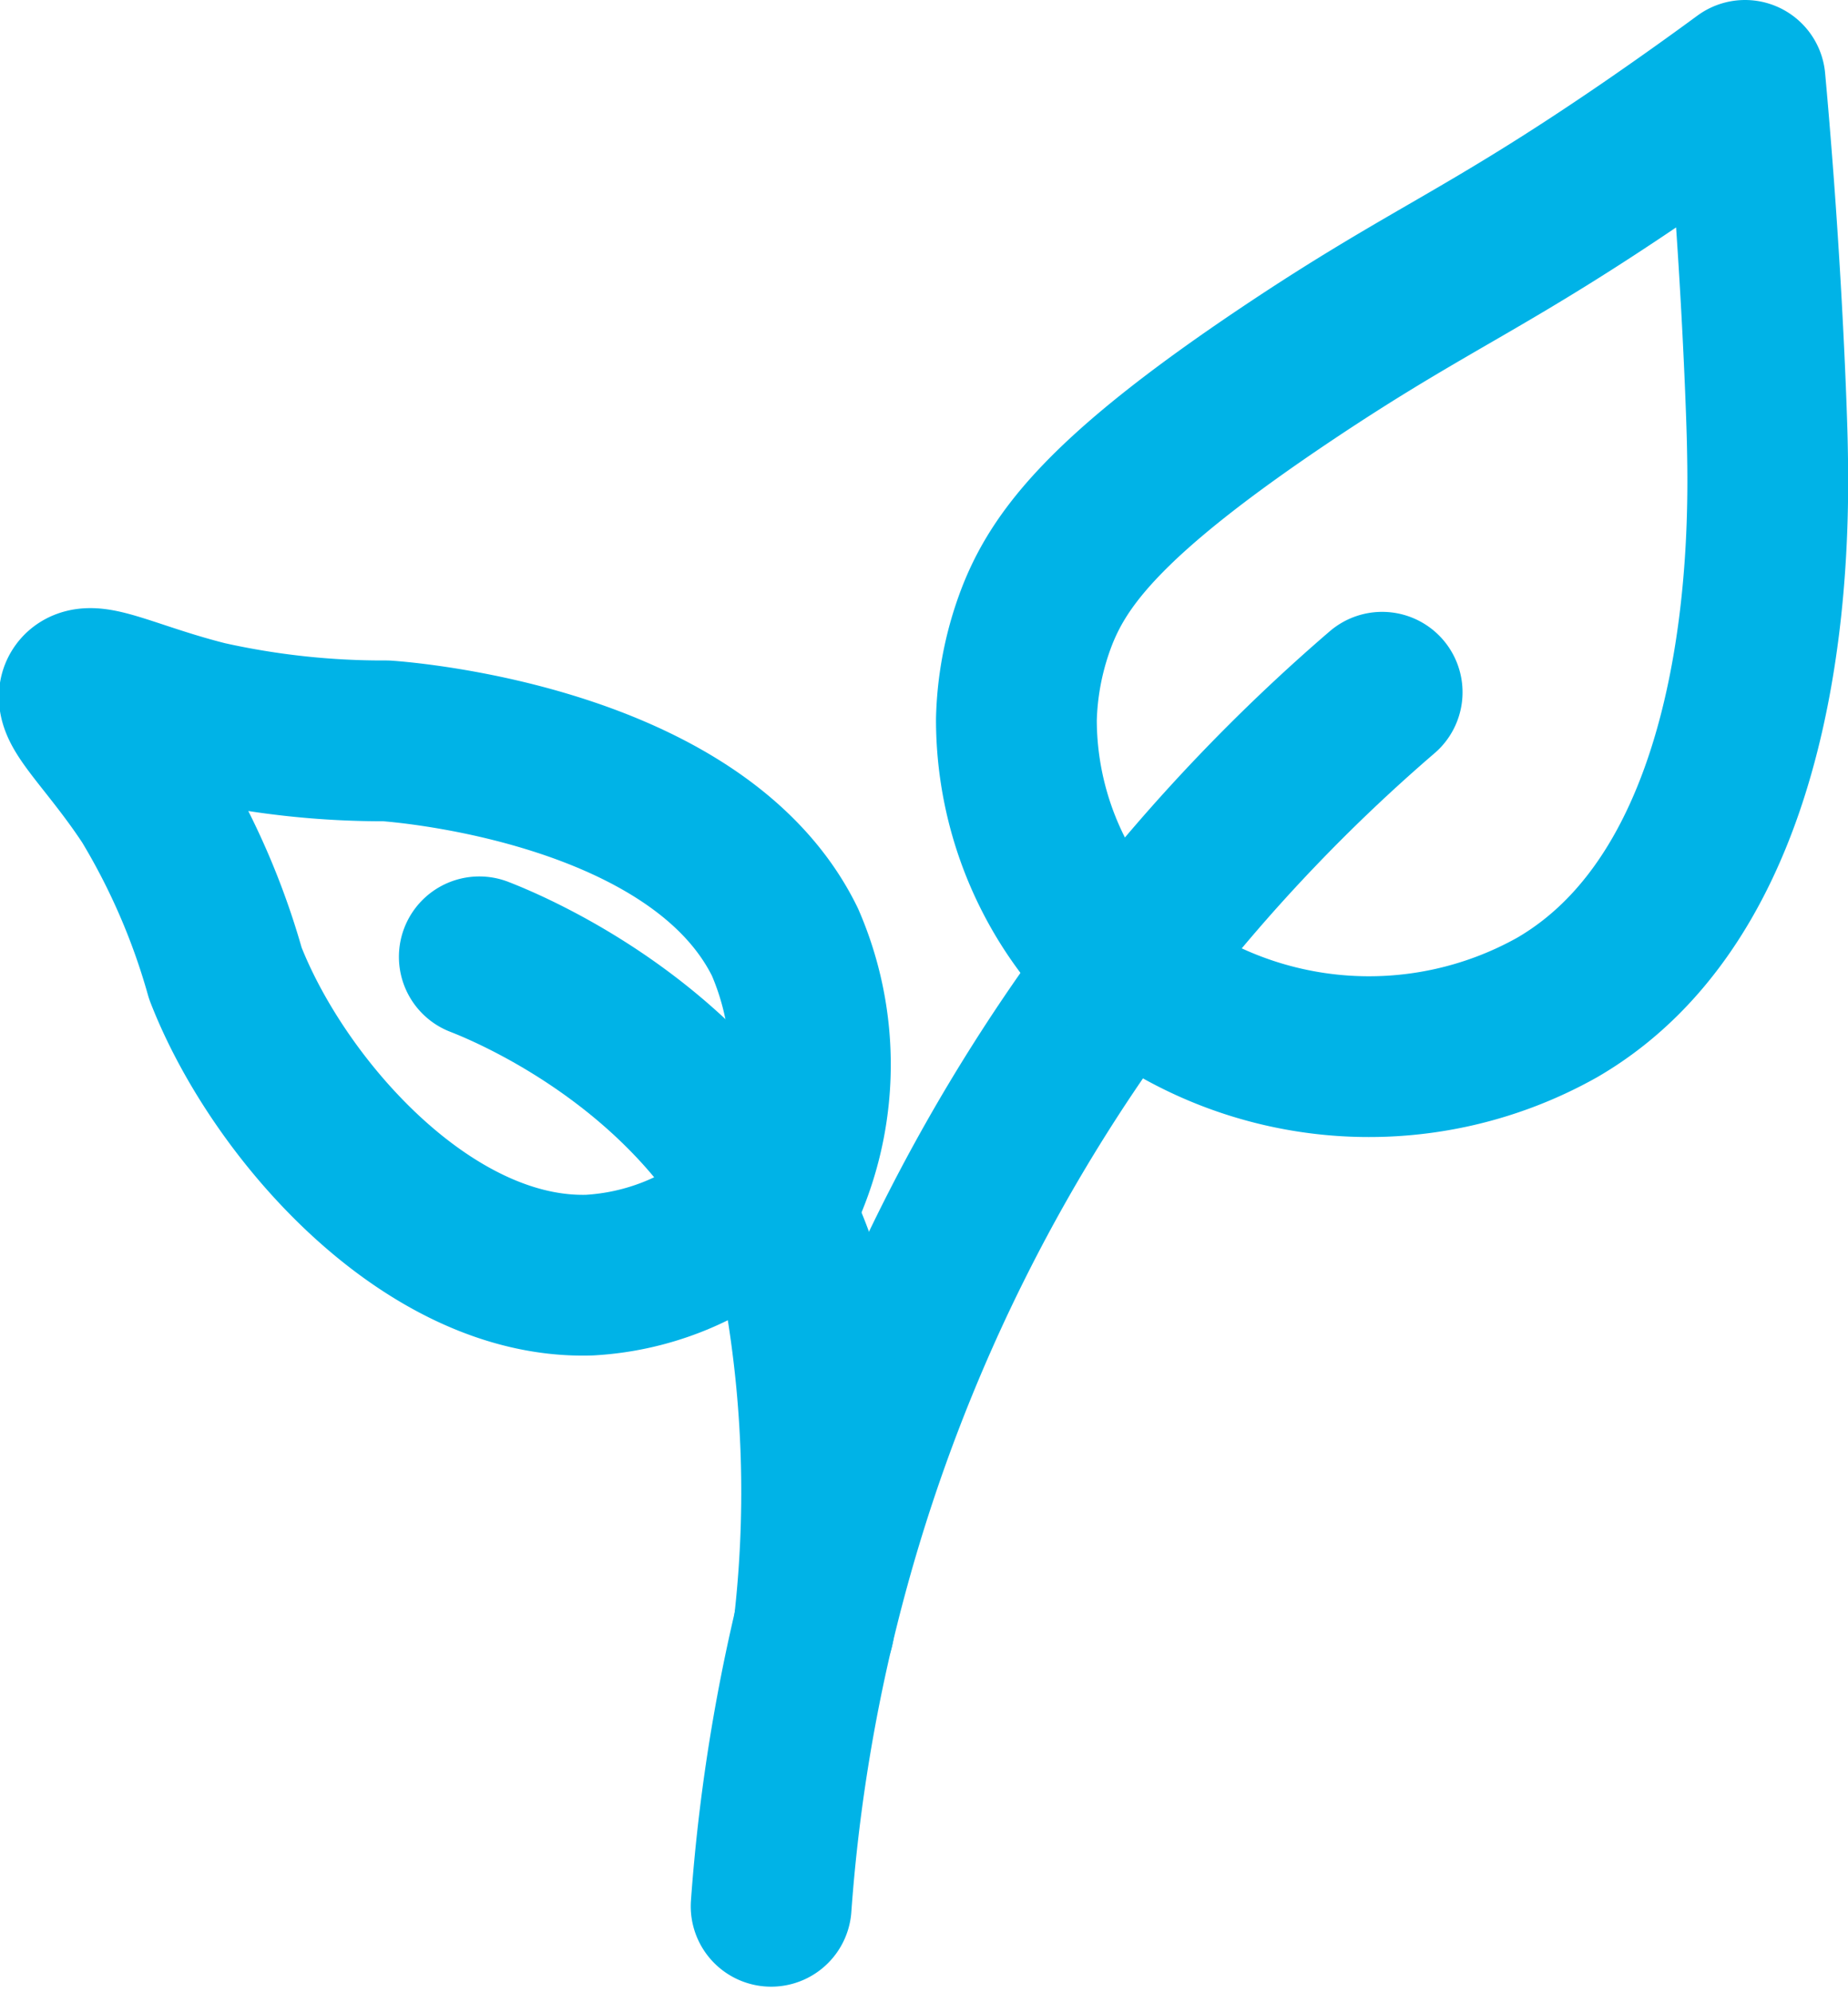
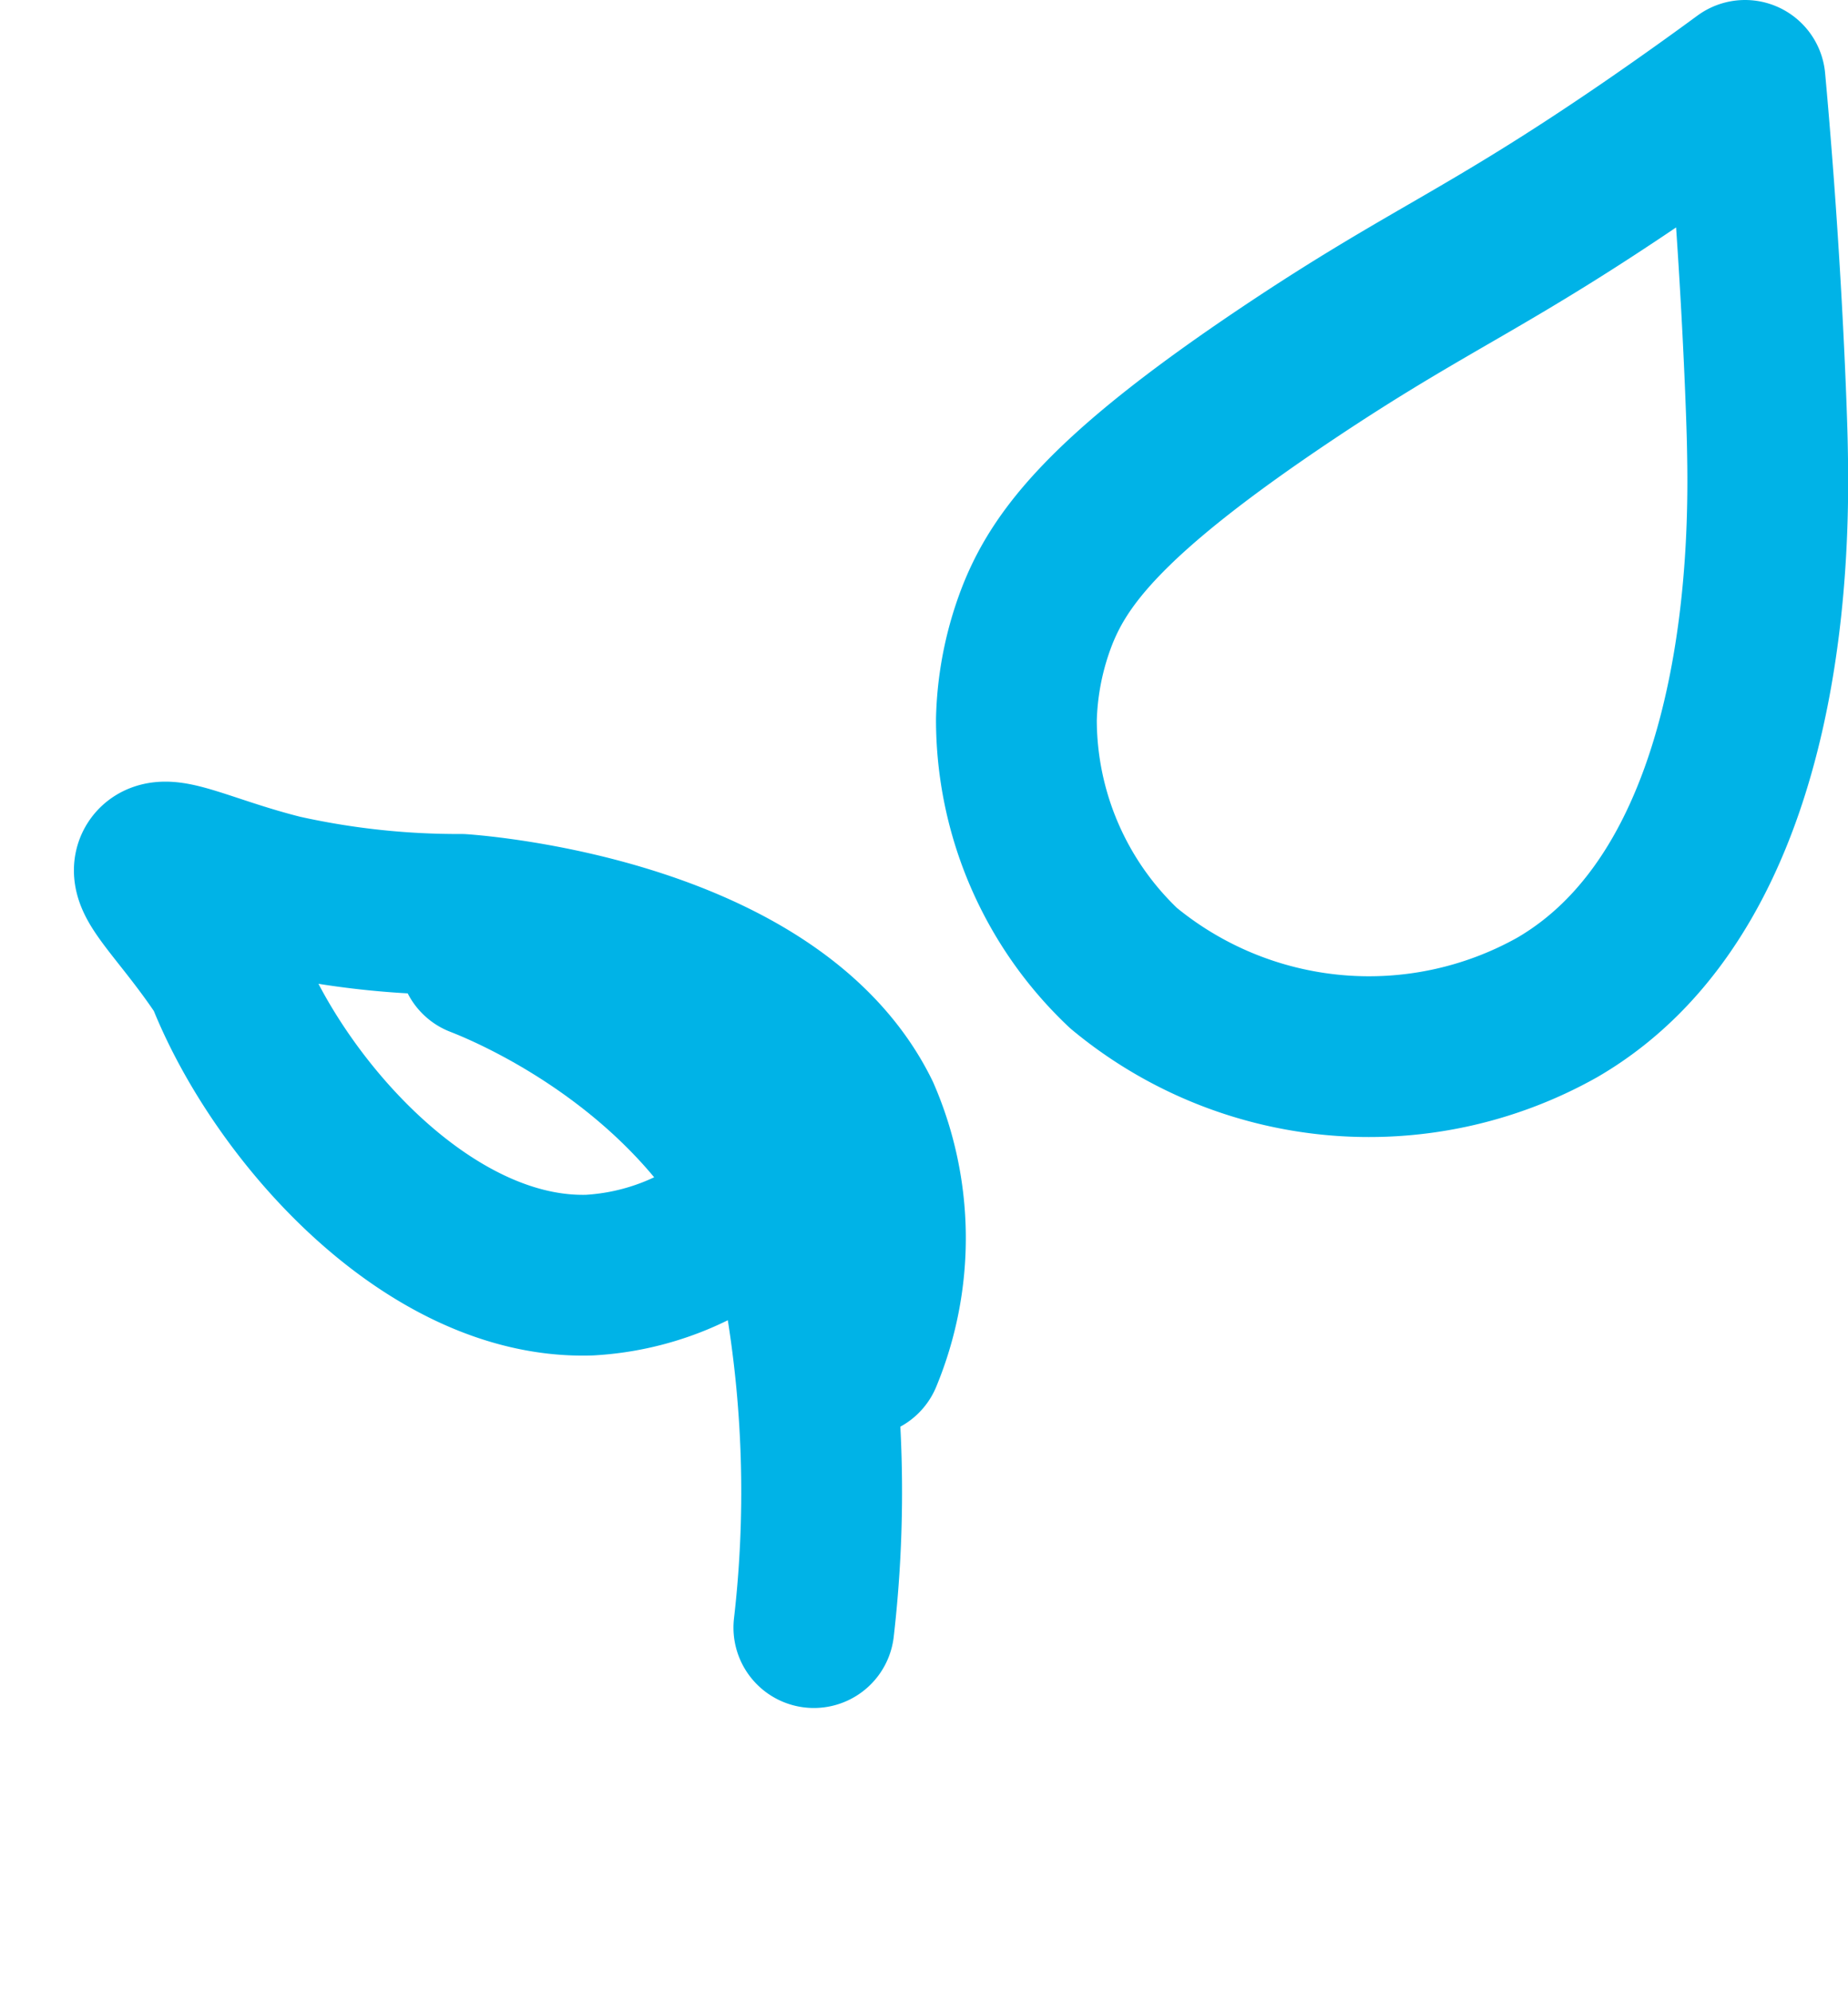
<svg xmlns="http://www.w3.org/2000/svg" width="34.48" height="37.174" viewBox="0 0 34.48 37.174">
  <g id="_200" data-name="200" transform="translate(-103.911 23.035)">
    <g id="Groupe_329" data-name="Groupe 329" transform="translate(105.387 -21.535)">
-       <path id="Tracé_382" data-name="Tracé 382" d="M27.742,46.232a33,33,0,0,1,11.4-22.653" transform="translate(-14.83 -12.162)" fill="none" stroke="#00b3e7" stroke-linecap="round" stroke-linejoin="round" stroke-width="3" />
      <path id="Tracé_383" data-name="Tracé 383" d="M36.6,23.03a6.381,6.381,0,0,1-2-4.639,5.74,5.74,0,0,1,.306-1.713c.409-1.2,1.257-2.408,4.769-4.757,2.679-1.791,3.665-2.08,6.762-4.206.747-.514,1.354-.953,1.758-1.25.04.436.1,1.129.163,1.979.182,2.462.247,4.432.254,4.864.028,1.48.151,8.088-3.921,10.455A7.174,7.174,0,0,1,36.6,23.03Z" transform="translate(-17.112 -6.465)" fill="none" stroke="#00b3e7" stroke-linecap="round" stroke-linejoin="round" stroke-width="3" />
-       <path id="Tracé_384" data-name="Tracé 384" d="M19.361,31.2" transform="translate(-12.04 -14.698)" fill="none" stroke="#00b3e7" stroke-linecap="round" stroke-linejoin="round" stroke-width="3" />
      <path id="Tracé_385" data-name="Tracé 385" d="M19.579,30.979c.6.233,4.967,2.023,6.093,6.39a22.1,22.1,0,0,1,.149,6.126" transform="translate(-12.112 -14.625)" fill="none" stroke="#00b3e7" stroke-linecap="round" stroke-linejoin="round" stroke-width="3" />
-       <path id="Tracé_386" data-name="Tracé 386" d="M20.863,33.237a4.984,4.984,0,0,1-2.955,1.184c-2.985.09-5.8-3.079-6.792-5.631a13.138,13.138,0,0,0-1.4-3.238c-.73-1.113-1.475-1.761-1.3-2.007s1.02.212,2.349.545a15.119,15.119,0,0,0,3.35.362c.42.029,5.837.476,7.442,3.755a5.745,5.745,0,0,1,.036,4.486" transform="translate(-8.387 -12.128)" fill="none" stroke="#00b3e7" stroke-linecap="round" stroke-linejoin="round" stroke-width="3" />
+       <path id="Tracé_386" data-name="Tracé 386" d="M20.863,33.237a4.984,4.984,0,0,1-2.955,1.184c-2.985.09-5.8-3.079-6.792-5.631c-.73-1.113-1.475-1.761-1.3-2.007s1.02.212,2.349.545a15.119,15.119,0,0,0,3.35.362c.42.029,5.837.476,7.442,3.755a5.745,5.745,0,0,1,.036,4.486" transform="translate(-8.387 -12.128)" fill="none" stroke="#00b3e7" stroke-linecap="round" stroke-linejoin="round" stroke-width="3" />
    </g>
  </g>
</svg>